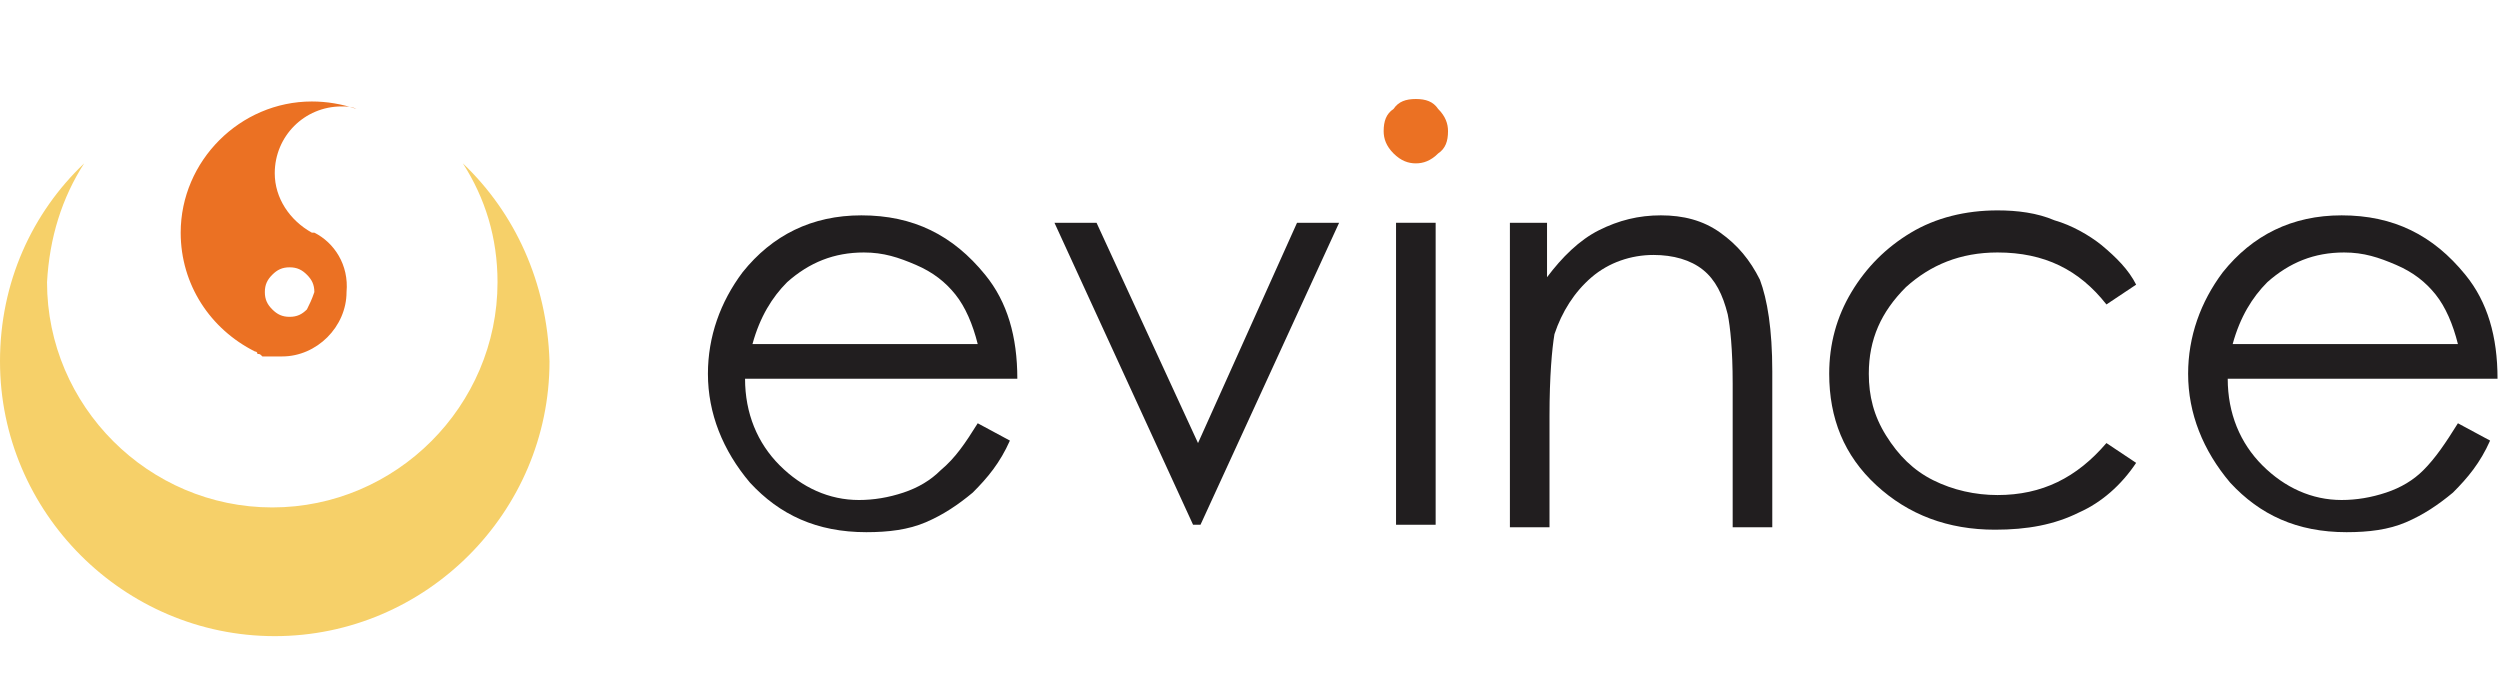
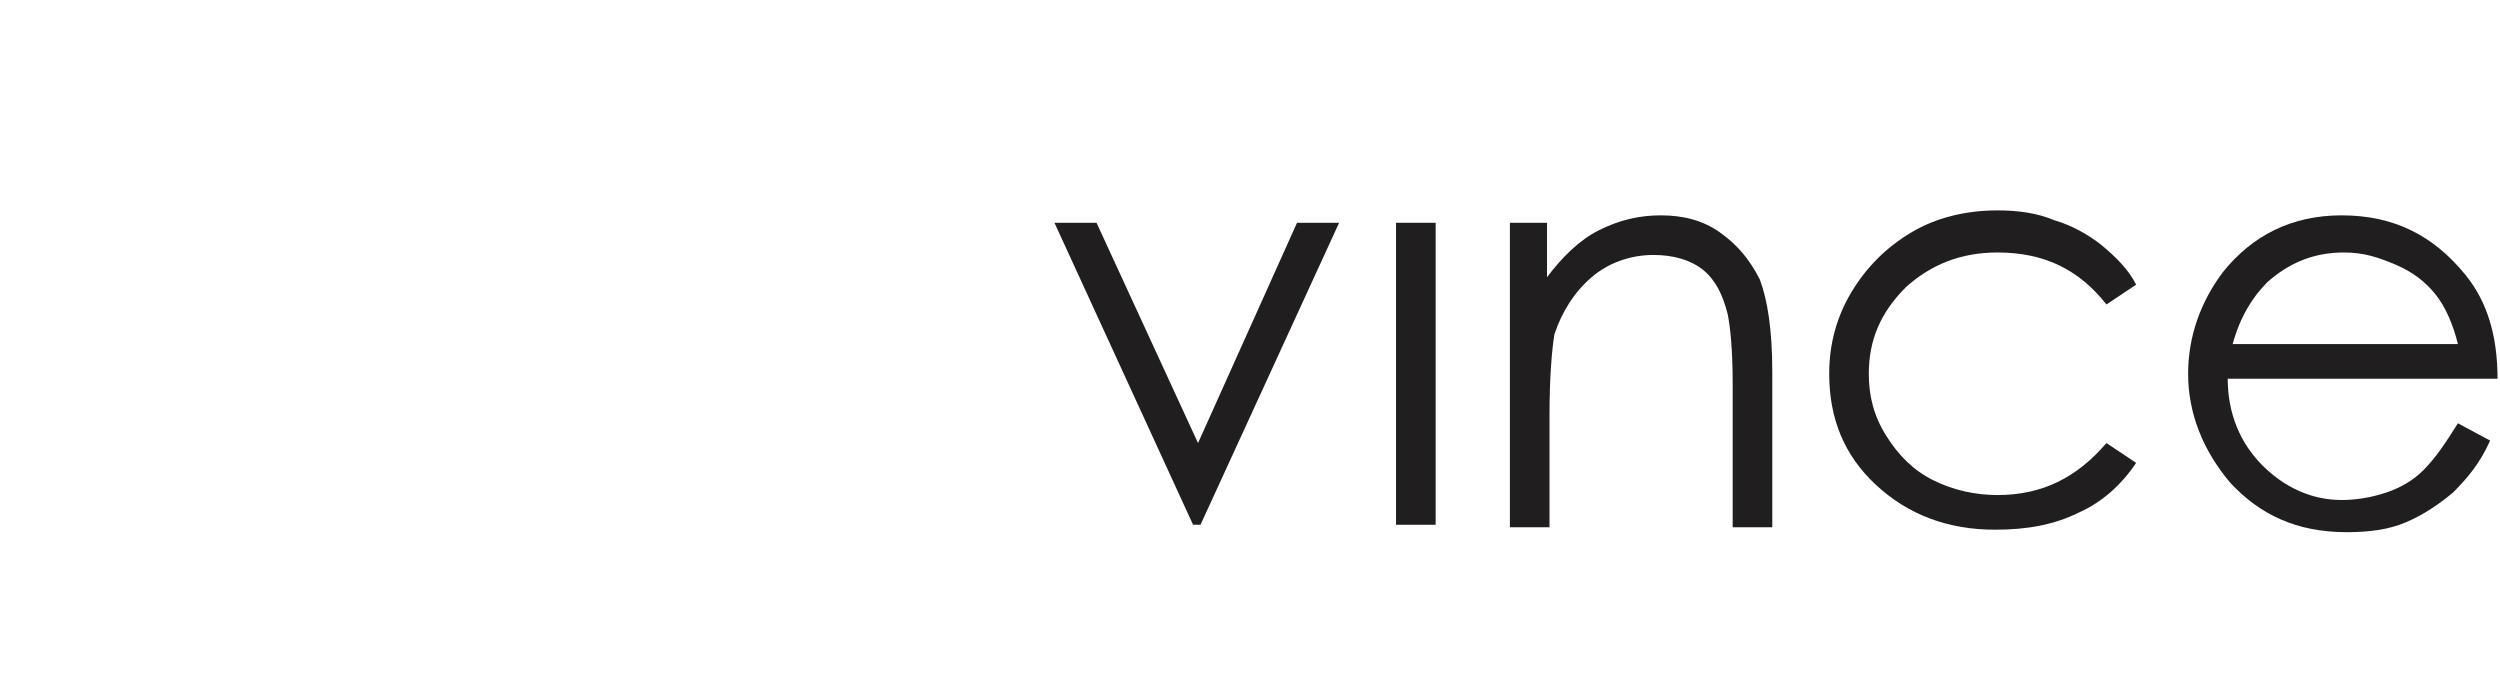
<svg xmlns="http://www.w3.org/2000/svg" version="1.1" id="Layer_1" x="0px" y="0px" viewBox="0 0 101 28" style="enable-background:new 0 0 101 28;" xml:space="preserve">
  <style type="text/css">
	.st0{fill:#211E1F;}
	.st1{fill:#EB7123;}
	.st2{fill:#F6D069;}
</style>
  <g>
-     <path class="st0" d="M39.5,17.1l1.3,0.7c-0.4,0.9-0.9,1.5-1.5,2.1c-0.6,0.5-1.2,0.9-1.9,1.2c-0.7,0.3-1.5,0.4-2.4,0.4   c-2,0-3.5-0.7-4.7-2c-1.1-1.3-1.7-2.8-1.7-4.4c0-1.5,0.5-2.9,1.4-4.1c1.2-1.5,2.8-2.3,4.8-2.3c2.1,0,3.7,0.8,5,2.4   c0.9,1.1,1.3,2.5,1.3,4.2h-11c0,1.4,0.5,2.6,1.4,3.5c0.9,0.9,2,1.4,3.2,1.4c0.6,0,1.2-0.1,1.8-0.3c0.6-0.2,1.1-0.5,1.5-0.9   C38.6,18.5,39,17.9,39.5,17.1z M39.5,13.9c-0.2-0.8-0.5-1.5-0.9-2c-0.4-0.5-0.9-0.9-1.6-1.2c-0.7-0.3-1.3-0.5-2.1-0.5   c-1.2,0-2.2,0.4-3.1,1.2c-0.6,0.6-1.1,1.4-1.4,2.5H39.5z" />
    <path class="st0" d="M42.6,9h1.7l4.1,8.9l4-8.9h1.7l-5.6,12.2h-0.3L42.6,9z" />
-     <path class="st1" d="M57.2,4c0.4,0,0.7,0.1,0.9,0.4c0.3,0.3,0.4,0.6,0.4,0.9c0,0.4-0.1,0.7-0.4,0.9c-0.3,0.3-0.6,0.4-0.9,0.4   c-0.3,0-0.6-0.1-0.9-0.4c-0.3-0.3-0.4-0.6-0.4-0.9c0-0.4,0.1-0.7,0.4-0.9C56.5,4.1,56.8,4,57.2,4z" />
    <rect x="56.4" y="9" class="st0" width="1.6" height="12.2" />
    <path class="st0" d="M60.9,9h1.6v2.2c0.6-0.8,1.3-1.5,2.1-1.9c0.8-0.4,1.6-0.6,2.5-0.6c0.9,0,1.7,0.2,2.4,0.7   c0.7,0.5,1.2,1.1,1.6,1.9c0.3,0.8,0.5,2,0.5,3.7v6.3h-1.6v-5.8c0-1.4-0.1-2.3-0.2-2.8c-0.2-0.8-0.5-1.4-1-1.8   c-0.5-0.4-1.2-0.6-2-0.6c-0.9,0-1.8,0.3-2.5,0.9c-0.7,0.6-1.2,1.4-1.5,2.3c-0.1,0.6-0.2,1.7-0.2,3.3v4.5h-1.6V9z" />
    <path class="st0" d="M86.3,11.5l-1.2,0.8c-1.1-1.4-2.5-2.1-4.4-2.1c-1.5,0-2.7,0.5-3.7,1.4c-1,1-1.5,2.1-1.5,3.5   c0,0.9,0.2,1.7,0.7,2.5c0.5,0.8,1.1,1.4,1.9,1.8c0.8,0.4,1.7,0.6,2.6,0.6c1.8,0,3.2-0.7,4.4-2.1l1.2,0.8c-0.6,0.9-1.4,1.6-2.3,2   c-1,0.5-2.1,0.7-3.4,0.7c-1.9,0-3.5-0.6-4.8-1.8c-1.3-1.2-1.9-2.7-1.9-4.5c0-1.2,0.3-2.3,0.9-3.3c0.6-1,1.4-1.8,2.4-2.4   c1-0.6,2.2-0.9,3.5-0.9c0.8,0,1.6,0.1,2.3,0.4c0.7,0.2,1.4,0.6,1.9,1C85.5,10.4,86,10.9,86.3,11.5z" />
    <path class="st0" d="M99.3,17.1l1.3,0.7c-0.4,0.9-0.9,1.5-1.5,2.1c-0.6,0.5-1.2,0.9-1.9,1.2c-0.7,0.3-1.5,0.4-2.4,0.4   c-2,0-3.5-0.7-4.7-2c-1.1-1.3-1.7-2.8-1.7-4.4c0-1.5,0.5-2.9,1.4-4.1c1.2-1.5,2.8-2.3,4.8-2.3c2.1,0,3.7,0.8,5,2.4   c0.9,1.1,1.3,2.5,1.3,4.2H90c0,1.4,0.5,2.6,1.4,3.5c0.9,0.9,2,1.4,3.2,1.4c0.6,0,1.2-0.1,1.8-0.3c0.6-0.2,1.1-0.5,1.5-0.9   C98.4,18.5,98.8,17.9,99.3,17.1z M99.3,13.9c-0.2-0.8-0.5-1.5-0.9-2c-0.4-0.5-0.9-0.9-1.6-1.2c-0.7-0.3-1.3-0.5-2.1-0.5   c-1.2,0-2.2,0.4-3.1,1.2c-0.6,0.6-1.1,1.4-1.4,2.5H99.3z" />
-     <path class="st1" d="M12.7,9.4C12.7,9.4,12.6,9.3,12.7,9.4c-0.1,0-0.1,0-0.1,0c-0.9-0.5-1.5-1.4-1.5-2.4c0-1.5,1.2-2.7,2.7-2.7   c0.2,0,0.4,0,0.6,0.1c-0.6-0.2-1.2-0.3-1.8-0.3c-2.9,0-5.3,2.4-5.3,5.3c0,2.1,1.2,3.9,3,4.8c0,0,0,0,0,0c0,0,0.1,0,0.1,0.1   c0.1,0,0.1,0,0.2,0.1c0,0,0.1,0,0.1,0c0,0,0.1,0,0.1,0c0,0,0.1,0,0.1,0c0,0,0.1,0,0.1,0c0,0,0.1,0,0.1,0c0.1,0,0.1,0,0.2,0   c0,0,0.1,0,0.1,0c1.4,0,2.6-1.2,2.6-2.6C14.1,10.7,13.5,9.8,12.7,9.4z M12.4,12.5c-0.2,0.2-0.4,0.3-0.7,0.3c-0.3,0-0.5-0.1-0.7-0.3   c-0.2-0.2-0.3-0.4-0.3-0.7c0-0.3,0.1-0.5,0.3-0.7c0.2-0.2,0.4-0.3,0.7-0.3c0.3,0,0.5,0.1,0.7,0.3c0.2,0.2,0.3,0.4,0.3,0.7   C12.6,12.1,12.5,12.3,12.4,12.5z" />
-     <path class="st2" d="M18.7,6.6c0.9,1.4,1.4,3,1.4,4.8c0,5-4.1,9.1-9.1,9.1c-5,0-9.1-4.1-9.1-9.1C2,9.6,2.5,8,3.4,6.6   c-2.1,2-3.4,4.8-3.4,8c0,6.1,5,11.1,11.1,11.1c6.1,0,11.1-5,11.1-11.1C22.1,11.4,20.8,8.6,18.7,6.6z" />
  </g>
</svg>